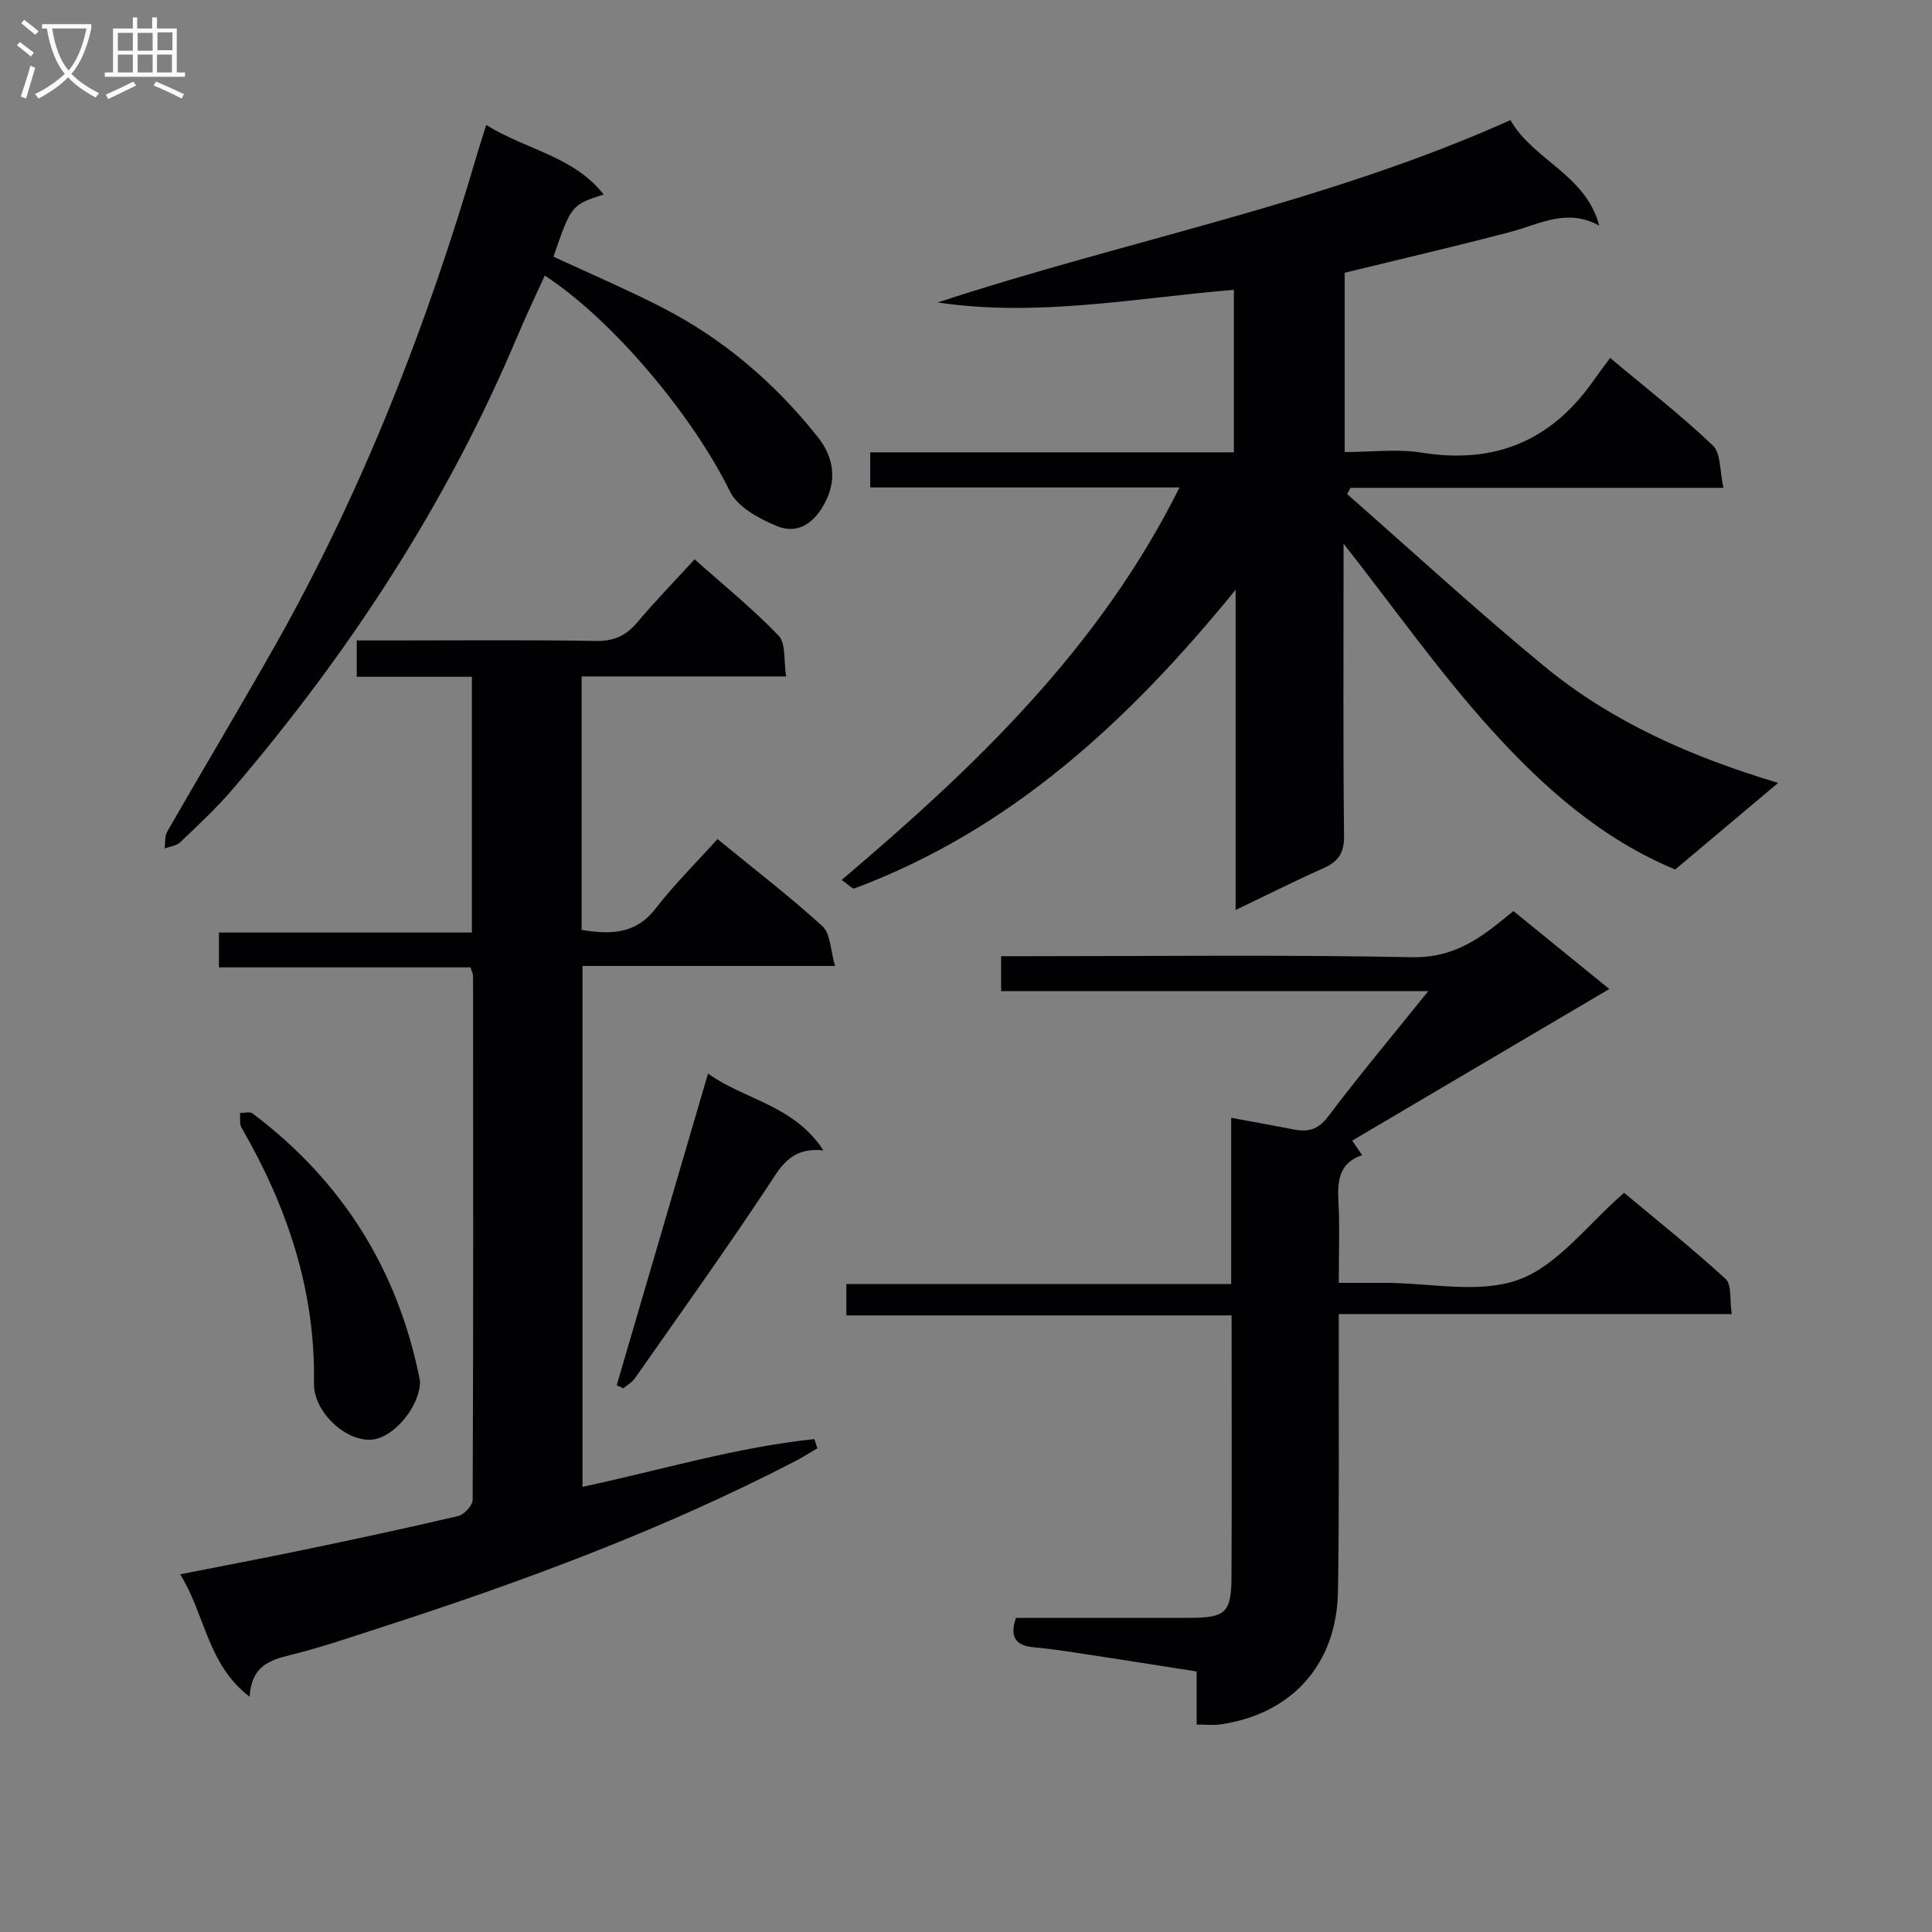
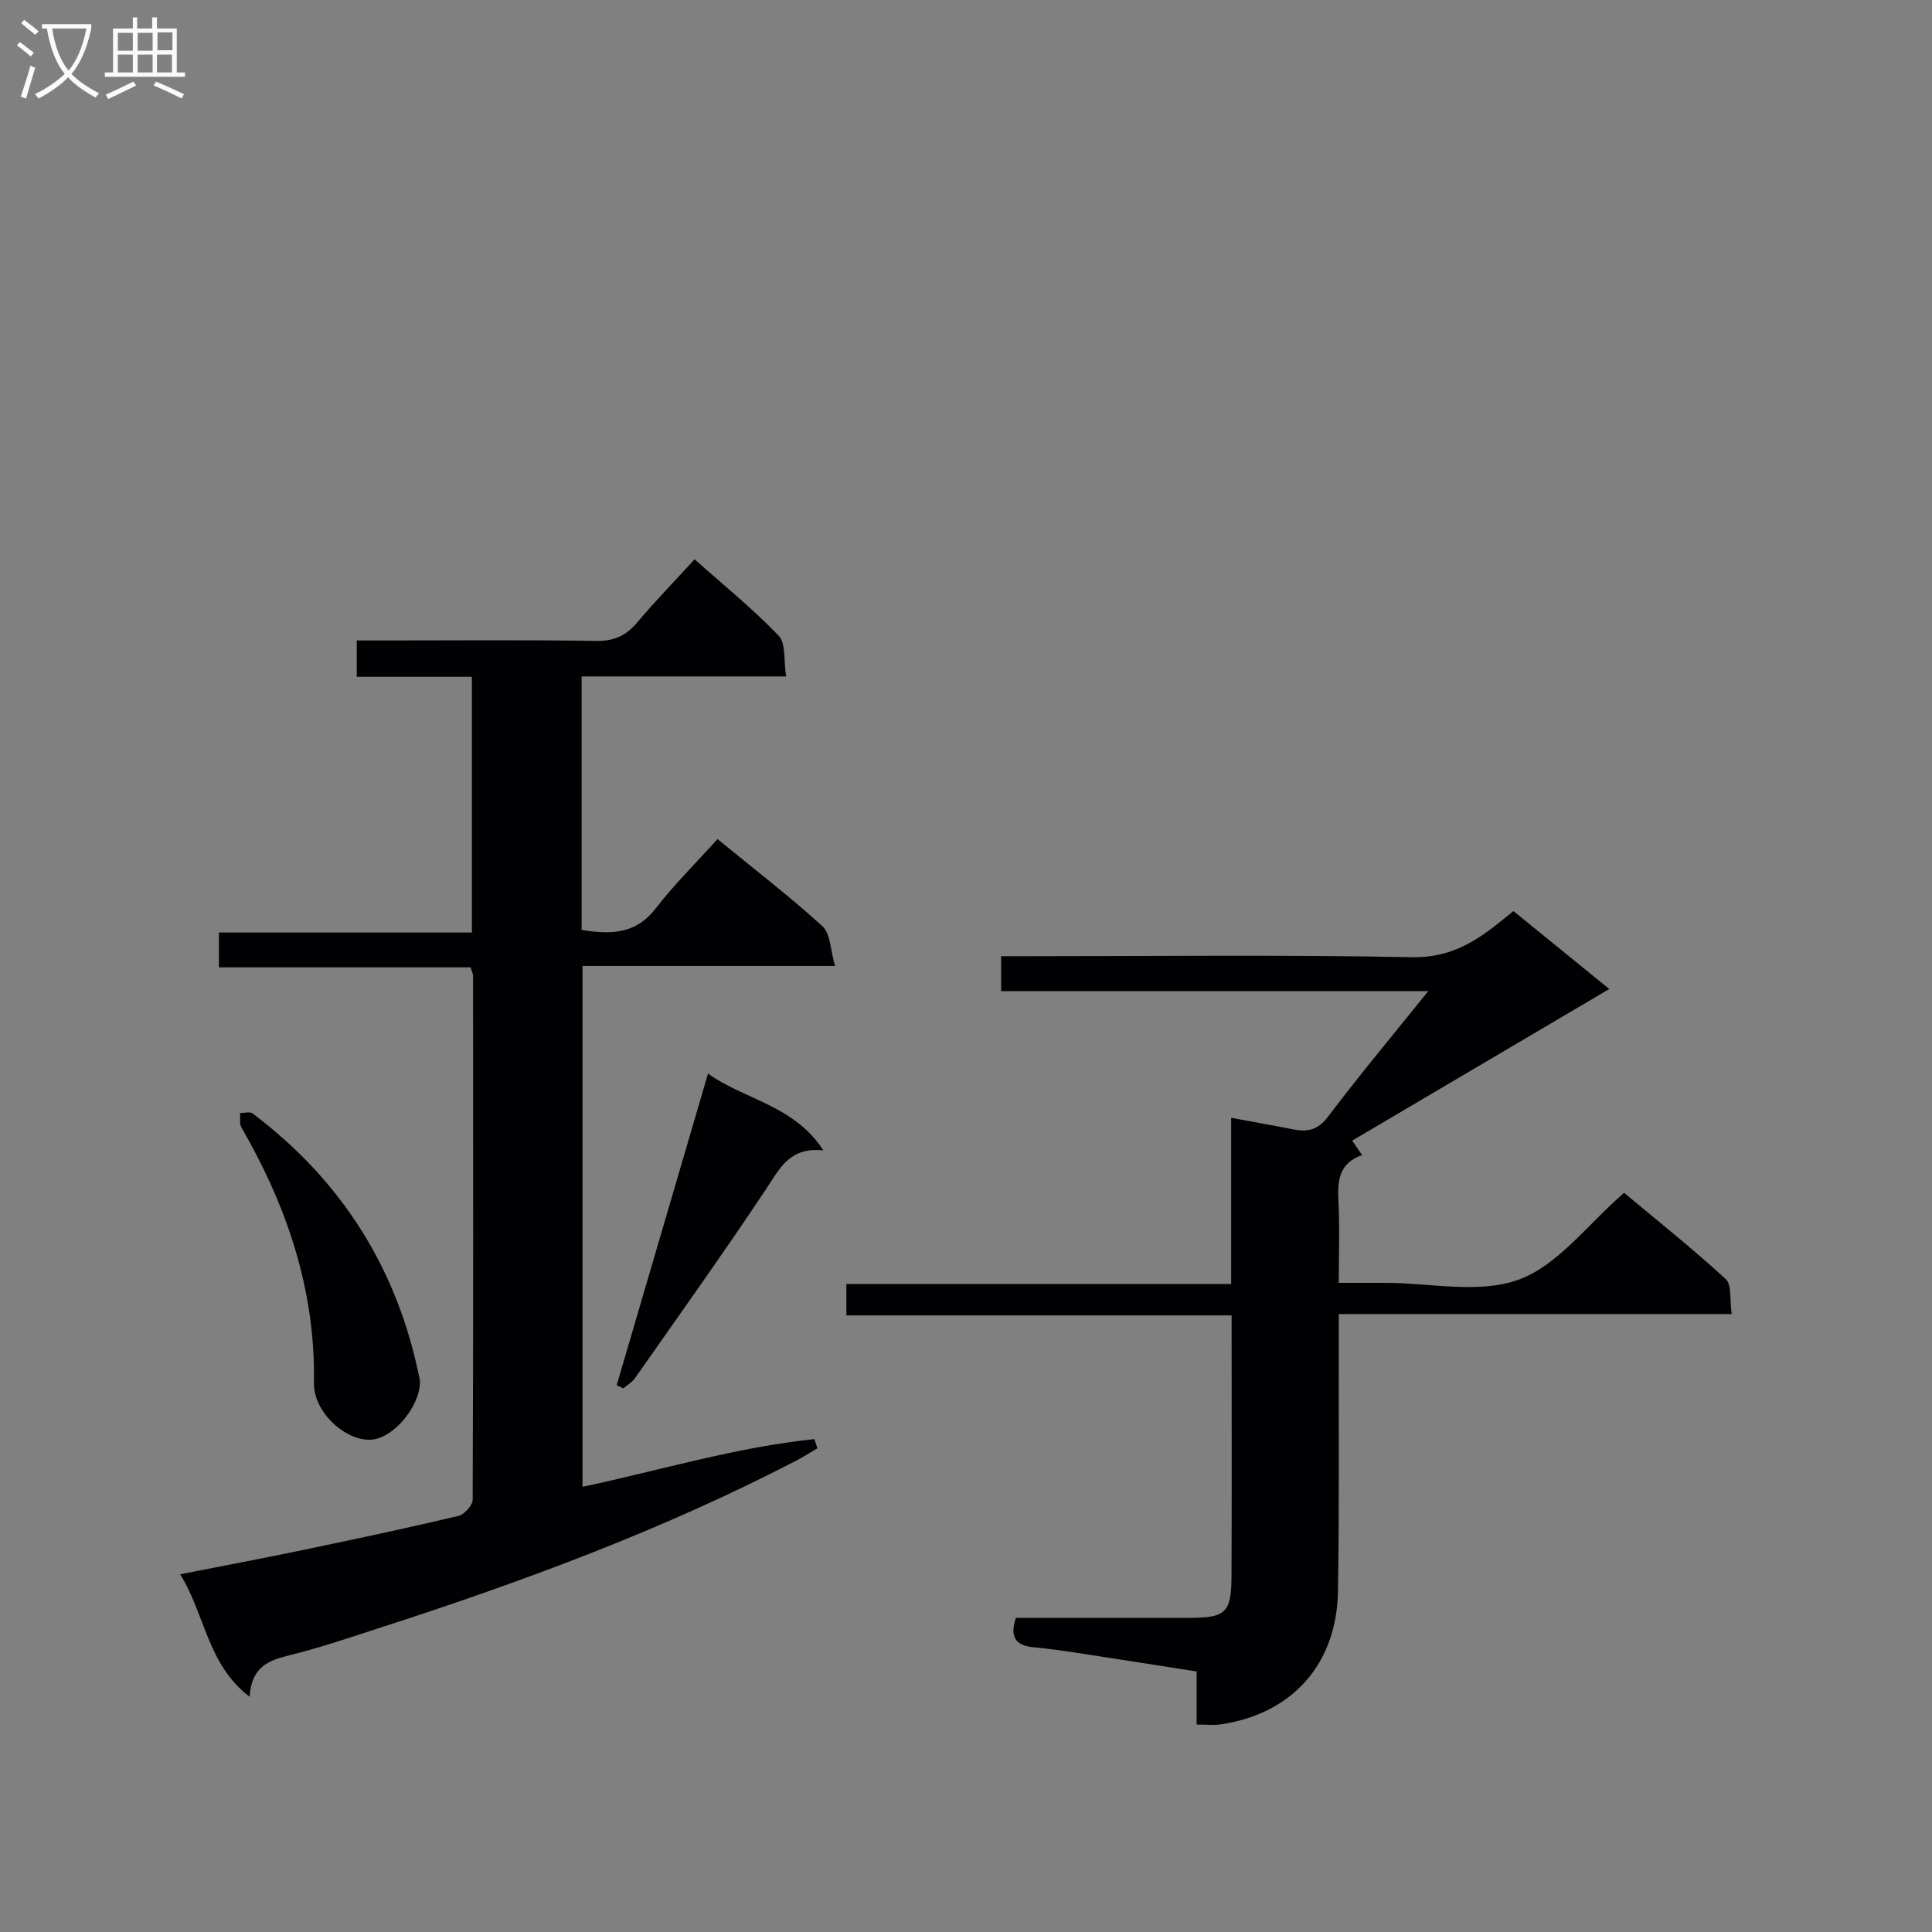
<svg xmlns="http://www.w3.org/2000/svg" enable-background="new 0 0 400 400" viewBox="0 0 400 400">
  <rect x="0" y="0" width="400" height="400" fill="#808080" stroke="none" />
  <g fill="#010104">
-     <path d="m244.21 100.92c-21.69 0-42.76 0-64.04 0 0-2.53 0-4.61 0-7.27h75.29c0-11.44 0-22.31 0-33.65-20.5 1.72-40.75 5.69-61.32 2.62 39.39-12.95 80.29-20.58 118.58-37.75 4.7 8.27 15.6 11.27 18.38 21.84-6.66-3.68-12.32-.3-18.25 1.27-11.37 3-22.83 5.65-34.45 8.49v37.12c5.44 0 10.83-.69 15.98.13 15.12 2.42 26.84-2.47 35.55-14.94 1.05-1.5 2.17-2.96 3.43-4.68 7.73 6.49 14.82 11.97 21.26 18.13 1.7 1.62 1.41 5.32 2.2 8.77-26.45 0-51.83 0-77.21 0-.23.43-.47.87-.7 1.3 13.55 11.89 26.83 24.12 40.74 35.58 14.02 11.56 30.46 18.82 48.5 24.21-7.49 6.3-14.34 12.06-21.32 17.93-15.36-6.37-27.43-17.17-38.2-29.09-10.76-11.92-20.07-25.15-30.46-38.37v4.5c0 18.66-.11 37.33.1 55.99.04 3.57-1.2 5.34-4.27 6.71-5.88 2.61-11.63 5.51-18.18 8.64 0-22.07 0-43.41 0-66.29-22.29 27.36-46.64 49.76-78.91 61.82-.42.16-1.27-.8-2.66-1.74 27.52-23.35 53.27-47.8 69.96-81.27z" />
    <path d="m120.42 140.05v52.48c5.98.96 11.15.94 15.3-4.41 3.86-4.99 8.39-9.46 12.83-14.4 8.05 6.59 15.16 12.04 21.75 18.07 1.66 1.53 1.62 4.91 2.59 8.2-18.02 0-34.94 0-52.29 0v107.84c16.14-3.43 31.81-8.2 48.01-9.88.21.63.41 1.27.62 1.9-1.46.86-2.88 1.78-4.38 2.56-27.53 14.28-56.49 25.01-85.93 34.52-6.31 2.04-12.6 4.21-19.03 5.78-4.38 1.07-7.85 2.49-8.21 8.58-8.79-6.71-9.14-16.93-14.38-25.35 9.01-1.78 17.28-3.33 25.52-5.05 10.71-2.23 21.41-4.51 32.06-7.02 1.23-.29 2.97-2.19 2.98-3.35.15-36.16.11-72.32.08-108.47 0-.46-.26-.91-.52-1.77-17.23 0-34.49 0-52.09 0 0-2.5 0-4.57 0-7.21h52.37c0-17.82 0-35.07 0-52.95-7.82 0-15.71 0-23.84 0 0-2.69 0-4.76 0-7.52h6.57c14.33 0 28.66-.14 42.99.1 3.73.06 6.23-1.11 8.55-3.88 3.64-4.32 7.59-8.38 11.84-13.02 5.97 5.32 12.04 10.23 17.4 15.81 1.53 1.6 1.02 5.16 1.55 8.44-14.61 0-28.35 0-42.34 0z" />
    <path d="m282.01 239.16c-4.81 1.63-5.13 5.34-4.9 9.61.28 5.31.07 10.64.07 16.83h9.55c9.33 0 19.53 2.34 27.75-.68 8.09-2.97 14.17-11.38 21.77-17.96 6.74 5.63 14.1 11.49 21.02 17.83 1.3 1.19.82 4.32 1.27 7.27-27.29 0-54 0-81.36 0v5.95c-.04 17.16.12 34.33-.17 51.49-.25 15.11-9.59 25.41-24.36 27.52-1.44.2-2.93.03-4.9.03 0-3.68 0-7.11 0-10.99-8.6-1.34-16.76-2.64-24.94-3.88-2.96-.45-5.92-.85-8.9-1.14-3.65-.36-4.91-2.13-3.57-6.08 11.91 0 23.88.01 35.84 0 7.6-.01 8.75-1.03 8.79-8.61.08-17.81.02-35.62.02-54.01-26.7 0-53.09 0-79.76 0 0-2.34 0-4.09 0-6.5h79.67c0-11.69 0-22.75 0-34.41 4.73.88 8.79 1.59 12.83 2.39 2.97.59 5.11.16 7.21-2.61 6.5-8.61 13.43-16.89 20.76-26-29.84 0-59 0-88.43 0 0-2.64 0-4.7 0-7.24h5.58c26.49 0 52.99-.32 79.48.21 7.07.14 12.1-2.54 17.15-6.45 1.17-.91 2.32-1.86 3.86-3.1 6.58 5.35 13.09 10.64 19.85 16.13-17.93 10.58-35.41 20.89-53.23 31.39.71 1.04 1.28 1.87 2.05 3.01z" />
-     <path d="m100.67 25.87c8.32 5.19 18.07 6.44 24.31 14.39-6.69 2.19-6.69 2.19-10.4 12.88 7.45 3.46 15.04 6.7 22.37 10.45 12.77 6.53 23.42 15.64 32.37 26.9 3.21 4.04 3.76 8.39 2 12.48-1.76 4.08-5.24 8.08-10.49 5.94-3.67-1.5-8.13-3.94-9.72-7.19-7.46-15.26-23.9-35.24-38.32-44.67-1.91 4.22-3.89 8.33-5.65 12.52-14.51 34.5-34.71 65.43-58.95 93.8-3.35 3.92-7.16 7.45-10.88 11.02-.77.74-2.13.86-3.22 1.27.16-1.18-.01-2.55.54-3.5 7.29-12.69 14.81-25.26 22.03-37.99 18.36-32.4 31.78-66.85 42.2-102.52.47-1.57.99-3.14 1.81-5.78z" />
    <path d="m86.95 285.86c.16 5.11-5.39 11.92-10.1 12.21-5.39.33-11.96-5.79-11.85-11.72.33-19.18-5.54-36.52-15-52.89-.46-.8-.22-2-.31-3.02.88.01 2.04-.34 2.61.09 18.54 13.97 30.14 32.35 34.65 55.33z" />
    <path d="m170.49 238.18c-7.02-.76-9.05 3.75-11.88 8-8.8 13.24-18.05 26.18-27.18 39.2-.58.83-1.58 1.38-2.38 2.06-.46-.21-.91-.43-1.37-.64 6.24-21.29 12.48-42.58 18.91-64.53 7.62 5.49 17.67 6.43 23.9 15.91z" />
  </g>
  <path d="m6.4 11.7c-1-.8-1.9-1.6-2.9-2.3l.6-.7c.9.7 1.9 1.4 2.9 2.2zm-2.1 8.3c.7-2.1 1.4-4.2 2-6.4.2.1.6.3 1 .4-.7 2.3-1.3 4.4-1.9 6.4zm3-12.8c-1.1-.9-2.1-1.7-2.9-2.4l.6-.7c1 .8 2 1.5 3 2.4zm1.4-1.3v-.9h10.2v.9c-.9 4.2-2.3 7.3-4.1 9.4 1.3 1.4 3.2 2.7 5.7 4-.2.2-.4.5-.7.9-2.5-1.4-4.4-2.7-5.7-4.2-1.4 1.5-3.5 3-6.1 4.4 0 0 0 0-.1-.1-.3-.4-.5-.7-.7-.8 2.7-1.3 4.7-2.8 6.2-4.2-1.8-2.2-3-5.3-3.7-9.4zm9.2 0h-7.1c.6 3.8 1.7 6.7 3.4 8.7 1.7-2 2.9-4.8 3.7-8.7z" fill="#fbfafa" />
  <path d="m31.6 3.6h.9v2.3h4.1v9.1h1.7v.9h-16.6v-.9h1.7v-9.1h4.1v-2.3h.9v2.3h3.1v-2.3zm-4 13.3.6.8c-1.9.9-3.8 1.9-5.8 2.8-.2-.3-.3-.6-.5-.9 2-.9 3.9-1.8 5.7-2.7zm-3.2-10.1v3.7h3.1v-3.7zm0 4.5v3.7h3.1v-3.7zm4.1-4.5v3.7h3.1v-3.7zm0 4.5v3.7h3.1v-3.7zm9.1 9.1c-2.1-1.1-4.1-2-5.8-2.7l.5-.8c2.2.9 4.1 1.8 5.8 2.6zm-1.9-13.7h-3.1v3.7h3.1v-3.6zm-3.2 4.6v3.7h3.1v-3.7z" fill="#fbfafa" />
</svg>